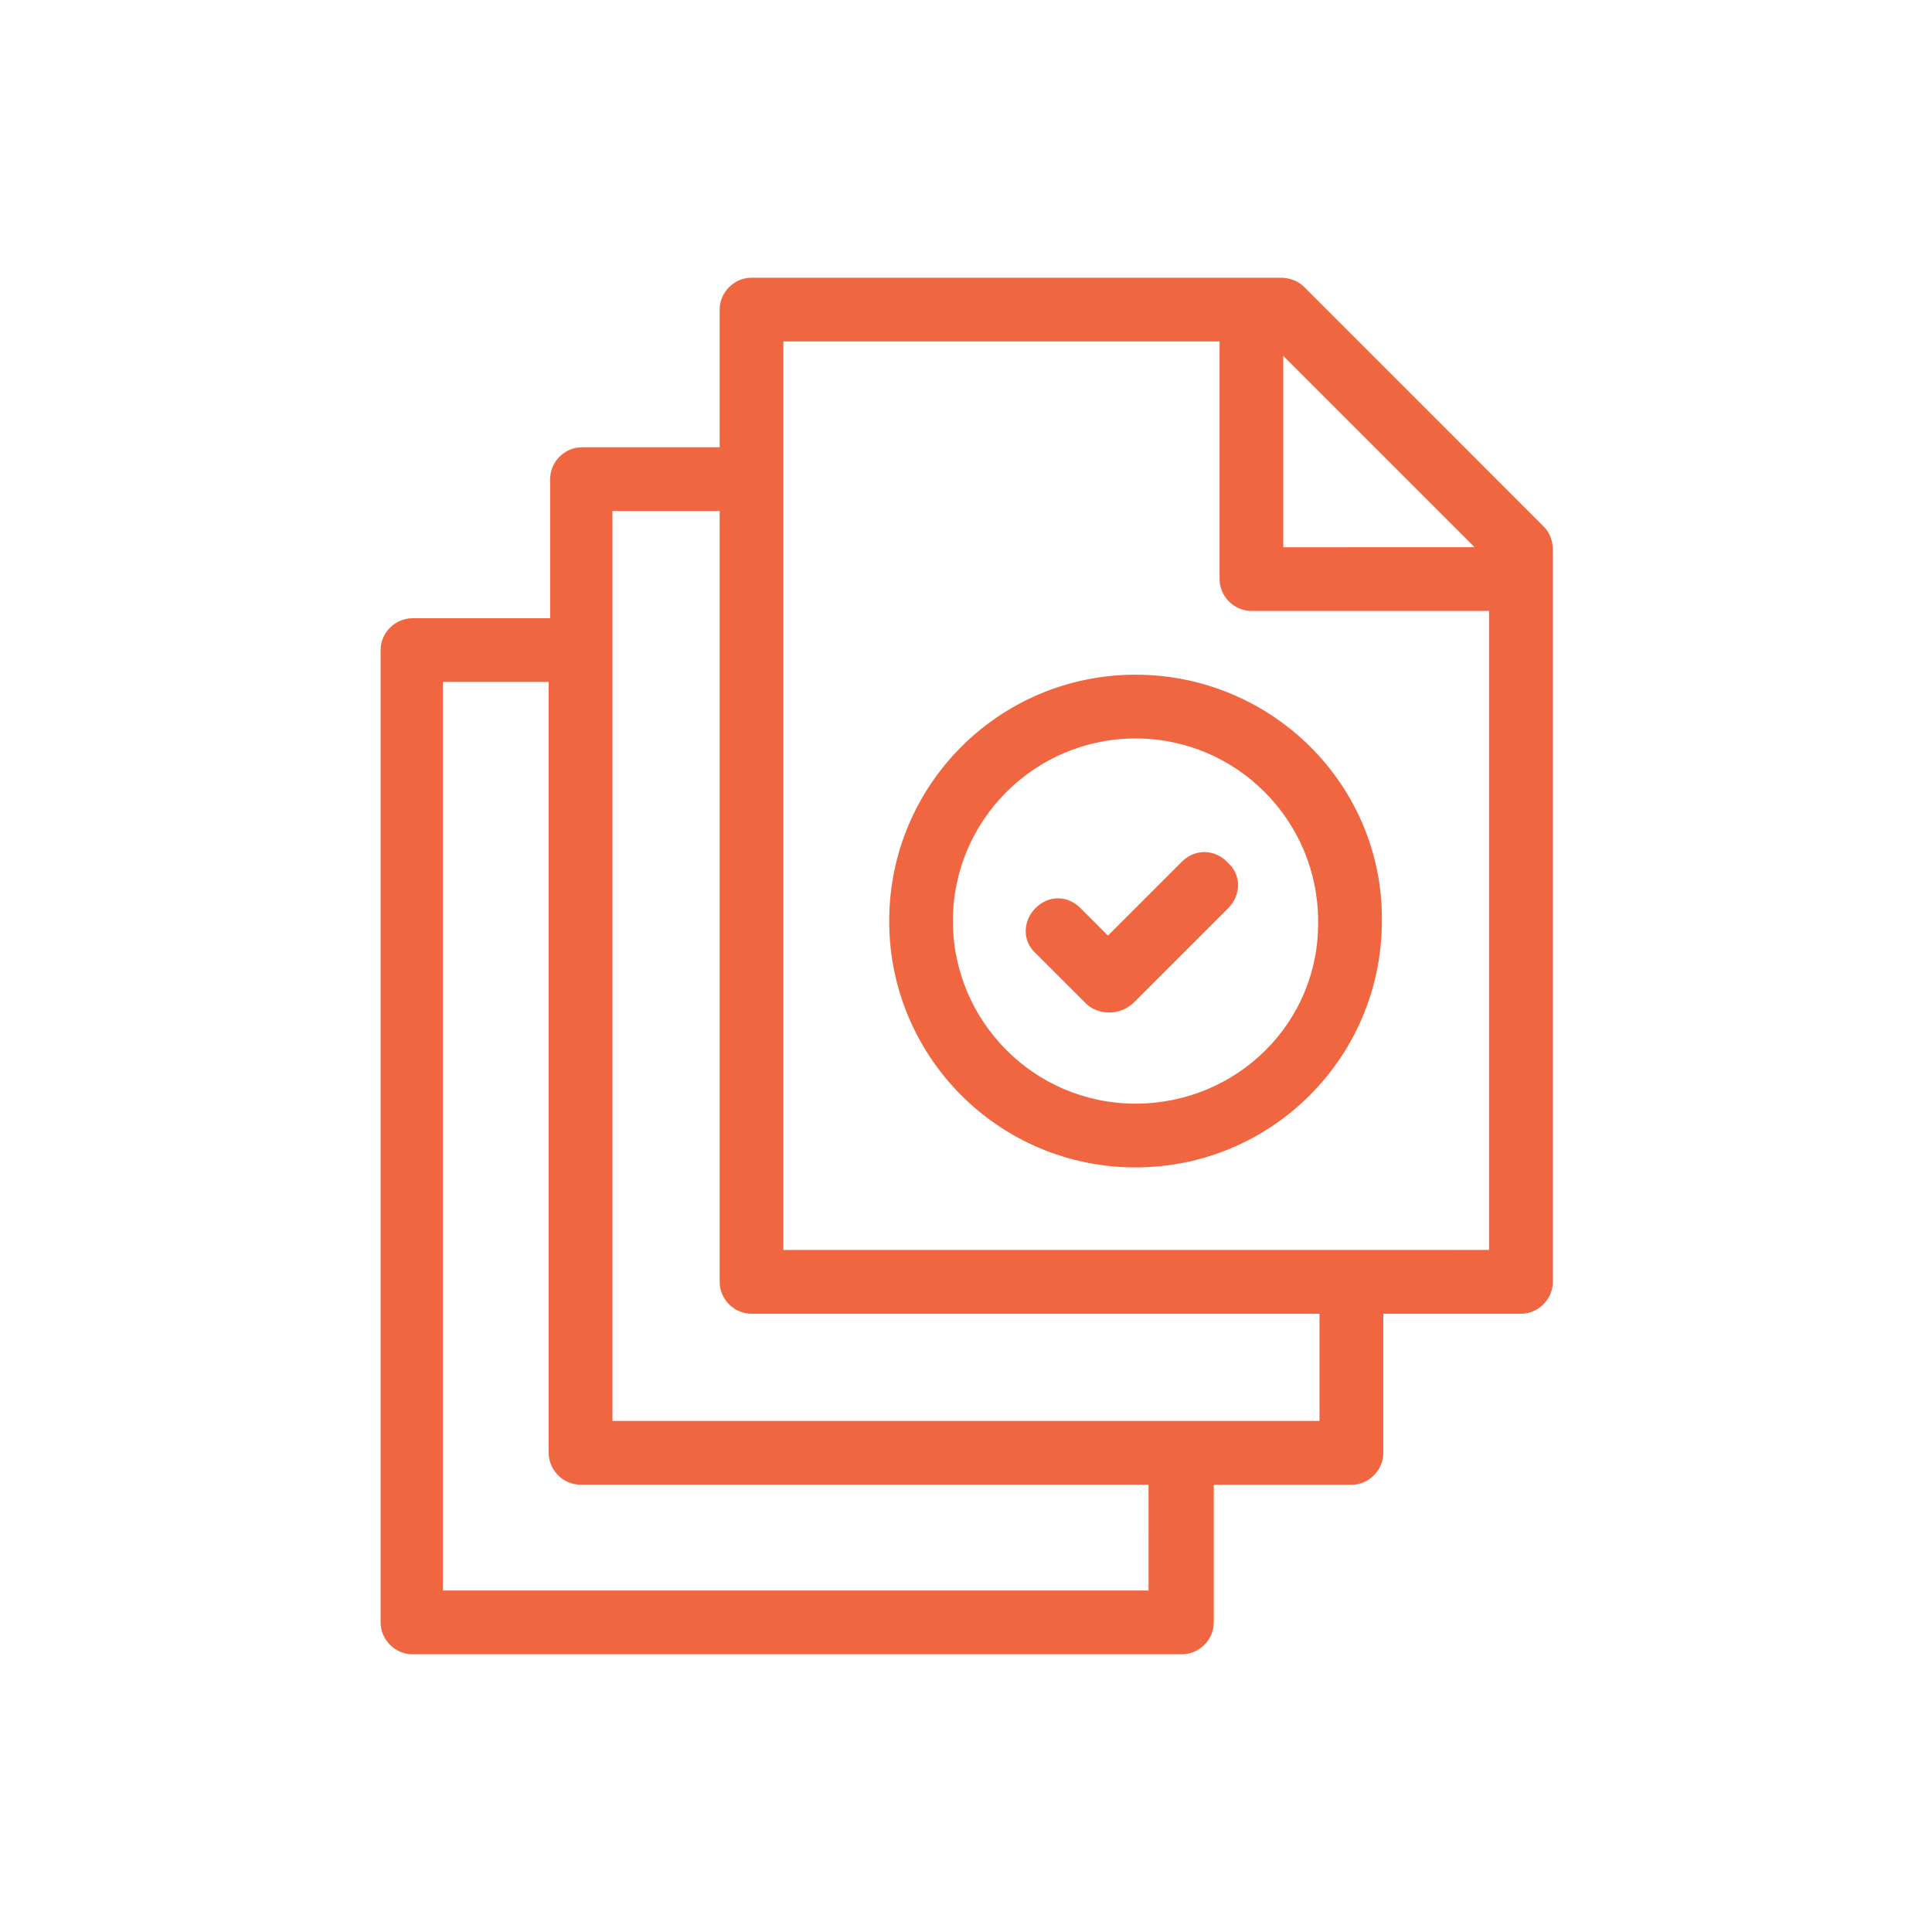
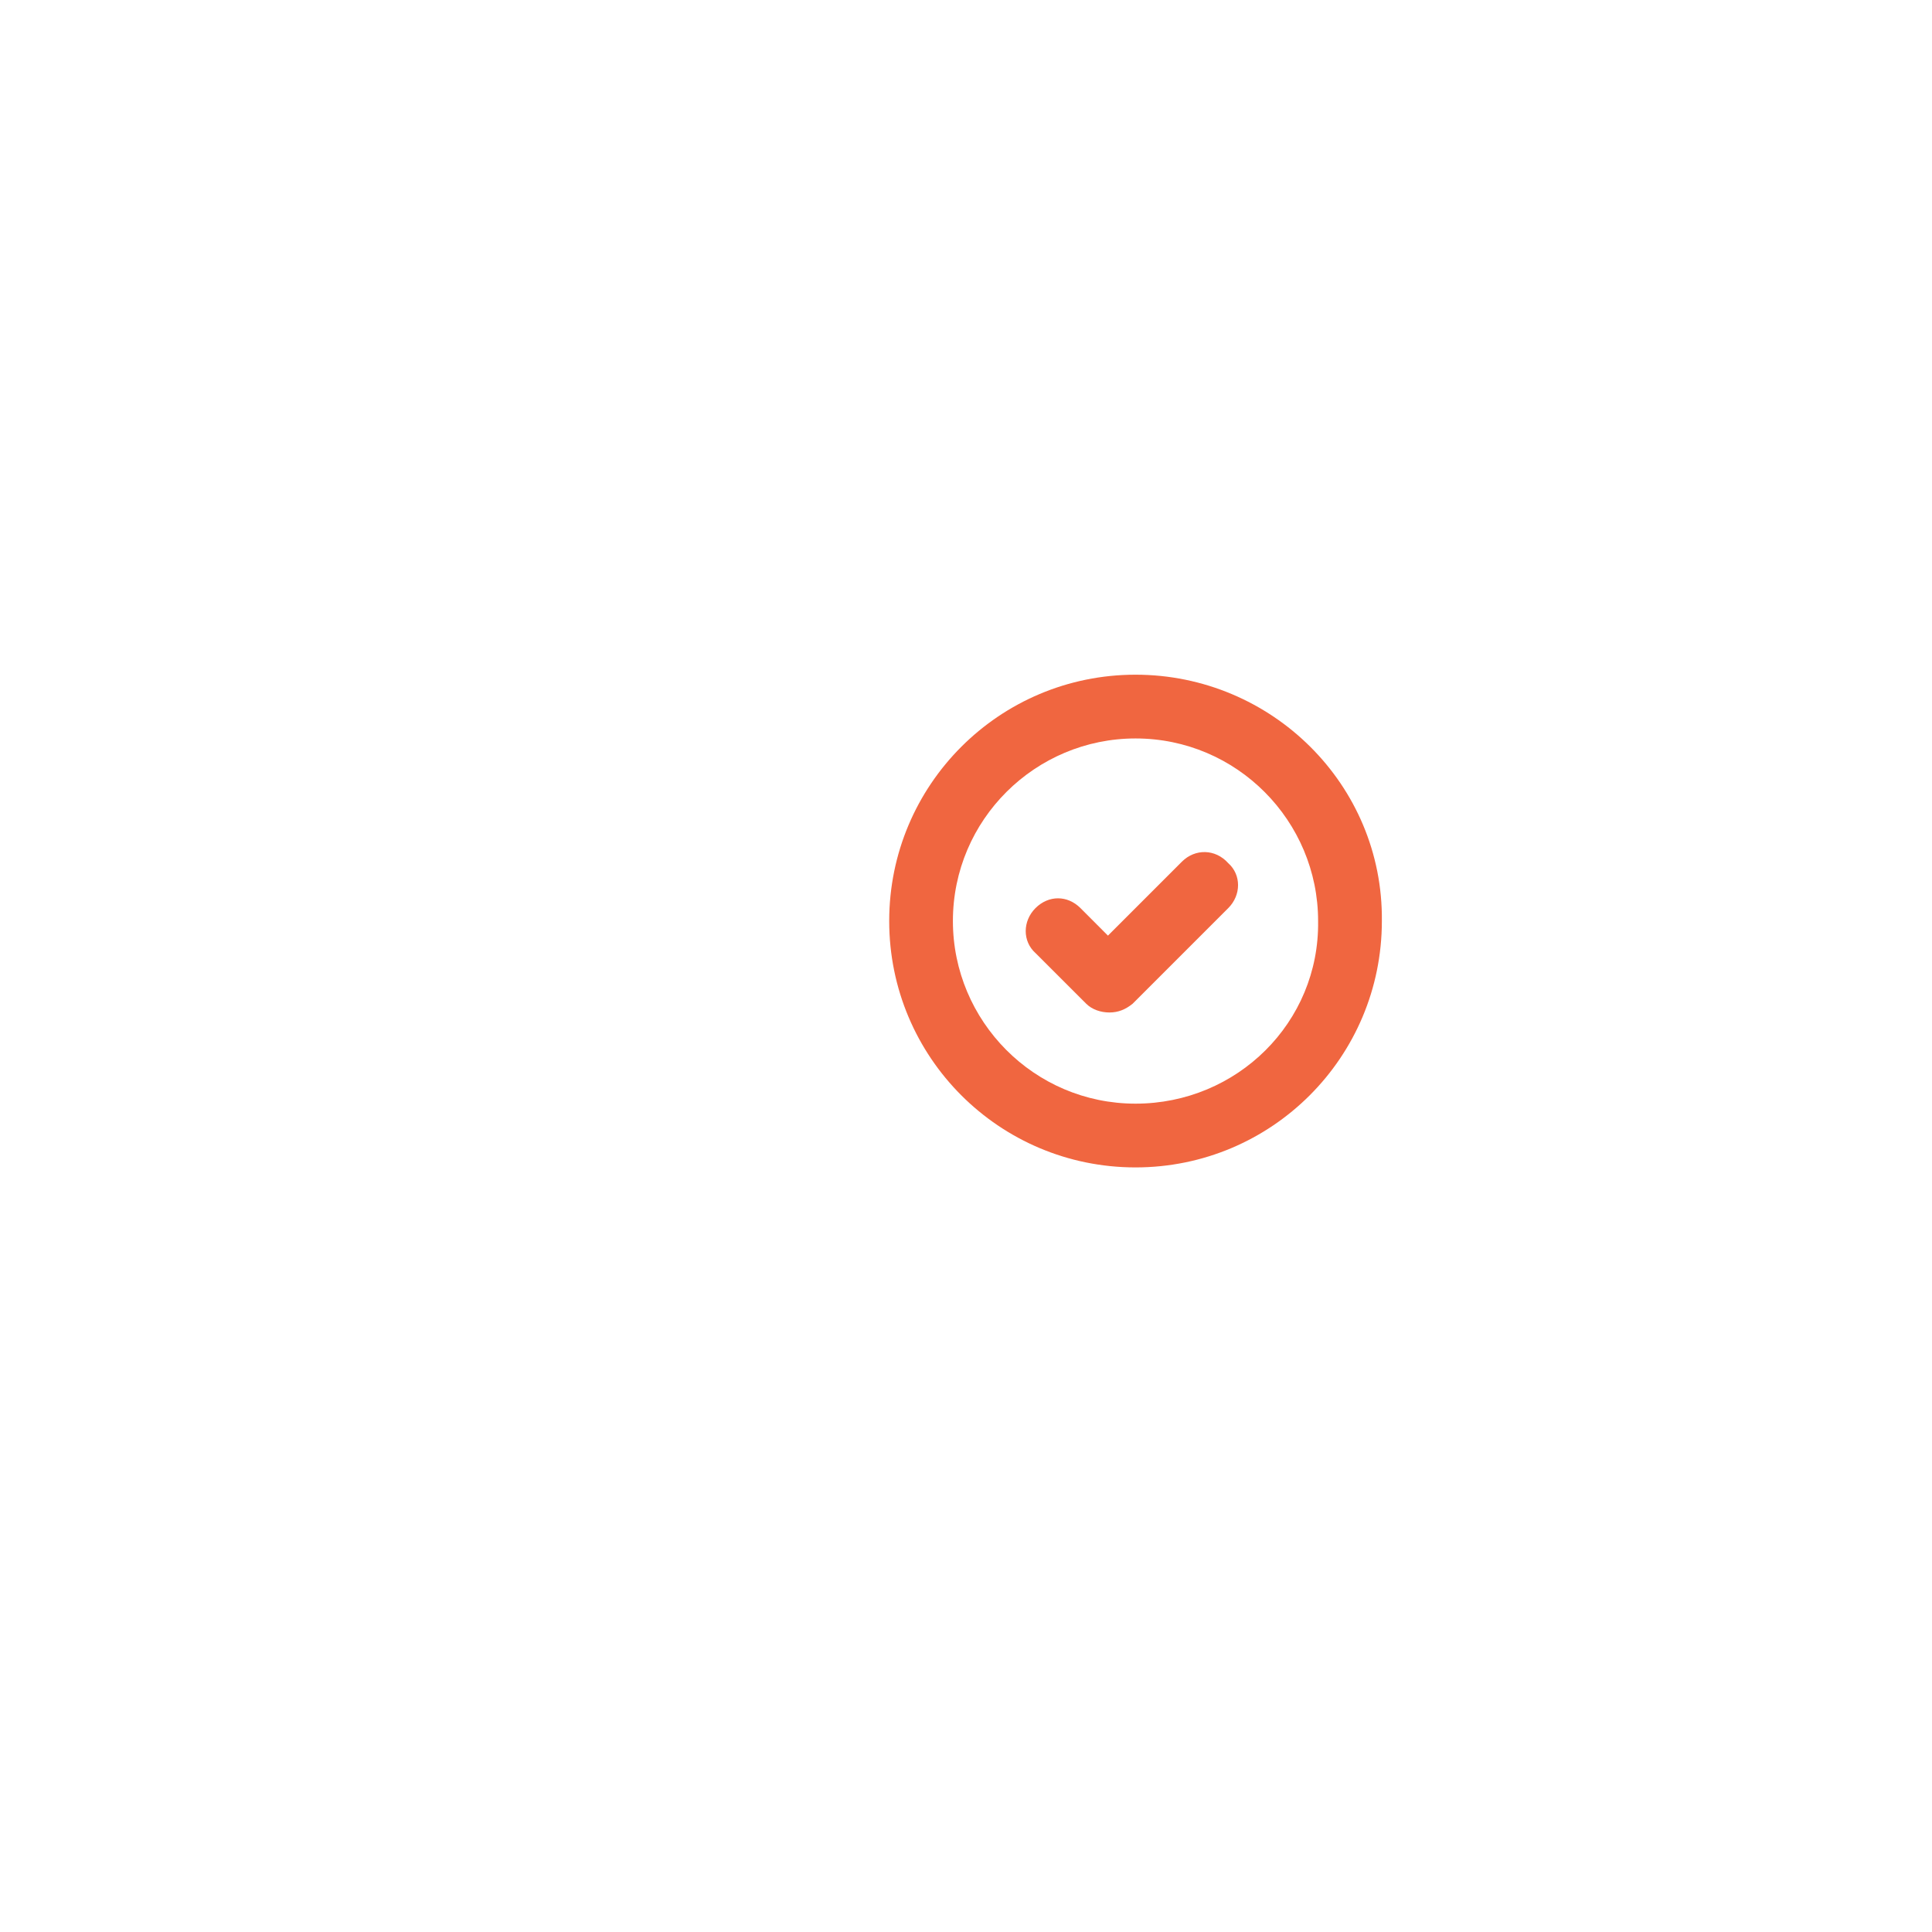
<svg xmlns="http://www.w3.org/2000/svg" width="36" height="36" viewBox="0 0 36 36" fill="none">
-   <path d="M28.772 9.819L24.291 5.337C24.183 5.23 24.021 5.175 23.858 5.175H14.004C13.68 5.175 13.41 5.445 13.41 5.769V8.334H10.845C10.521 8.334 10.251 8.604 10.251 8.927V11.52H7.686C7.362 11.52 7.092 11.79 7.092 12.114V30.231C7.092 30.555 7.362 30.825 7.686 30.825H22.023C22.347 30.825 22.617 30.555 22.617 30.231V27.666H25.182C25.506 27.666 25.776 27.396 25.776 27.072V24.48H28.341C28.665 24.48 28.935 24.21 28.935 23.886V10.251C28.935 10.089 28.881 9.927 28.772 9.819L28.772 9.819ZM23.912 6.632L27.476 10.196L23.912 10.197V6.632ZM21.402 29.637H8.252V12.707H10.224V27.071C10.224 27.395 10.494 27.665 10.817 27.665H21.401L21.402 29.637ZM24.587 26.477H11.412V9.522H13.41V23.886C13.41 24.21 13.68 24.48 14.004 24.48H24.587L24.587 26.477ZM14.597 23.292V6.362H22.725V10.79C22.725 11.114 22.995 11.384 23.319 11.384H27.746V23.291L14.597 23.292Z" fill="#F06640" />
  <path d="M21.159 12.572C18.621 12.572 16.569 14.625 16.569 17.162C16.569 19.7 18.621 21.753 21.159 21.753C23.696 21.753 25.749 19.7 25.749 17.162C25.776 14.625 23.697 12.572 21.159 12.572V12.572ZM21.159 20.565C19.269 20.565 17.756 19.026 17.756 17.162C17.756 15.272 19.295 13.76 21.159 13.76C23.049 13.76 24.561 15.299 24.561 17.162C24.588 19.052 23.049 20.565 21.159 20.565Z" fill="#F06640" />
  <path d="M22.023 16.056L20.645 17.434L20.133 16.921C19.89 16.678 19.539 16.678 19.295 16.921C19.052 17.164 19.052 17.542 19.295 17.759L20.24 18.703C20.348 18.811 20.51 18.866 20.672 18.866C20.835 18.866 20.97 18.812 21.105 18.703L22.887 16.921C23.13 16.678 23.13 16.3 22.887 16.084C22.644 15.813 22.266 15.813 22.023 16.056L22.023 16.056Z" fill="#F06640" />
</svg>